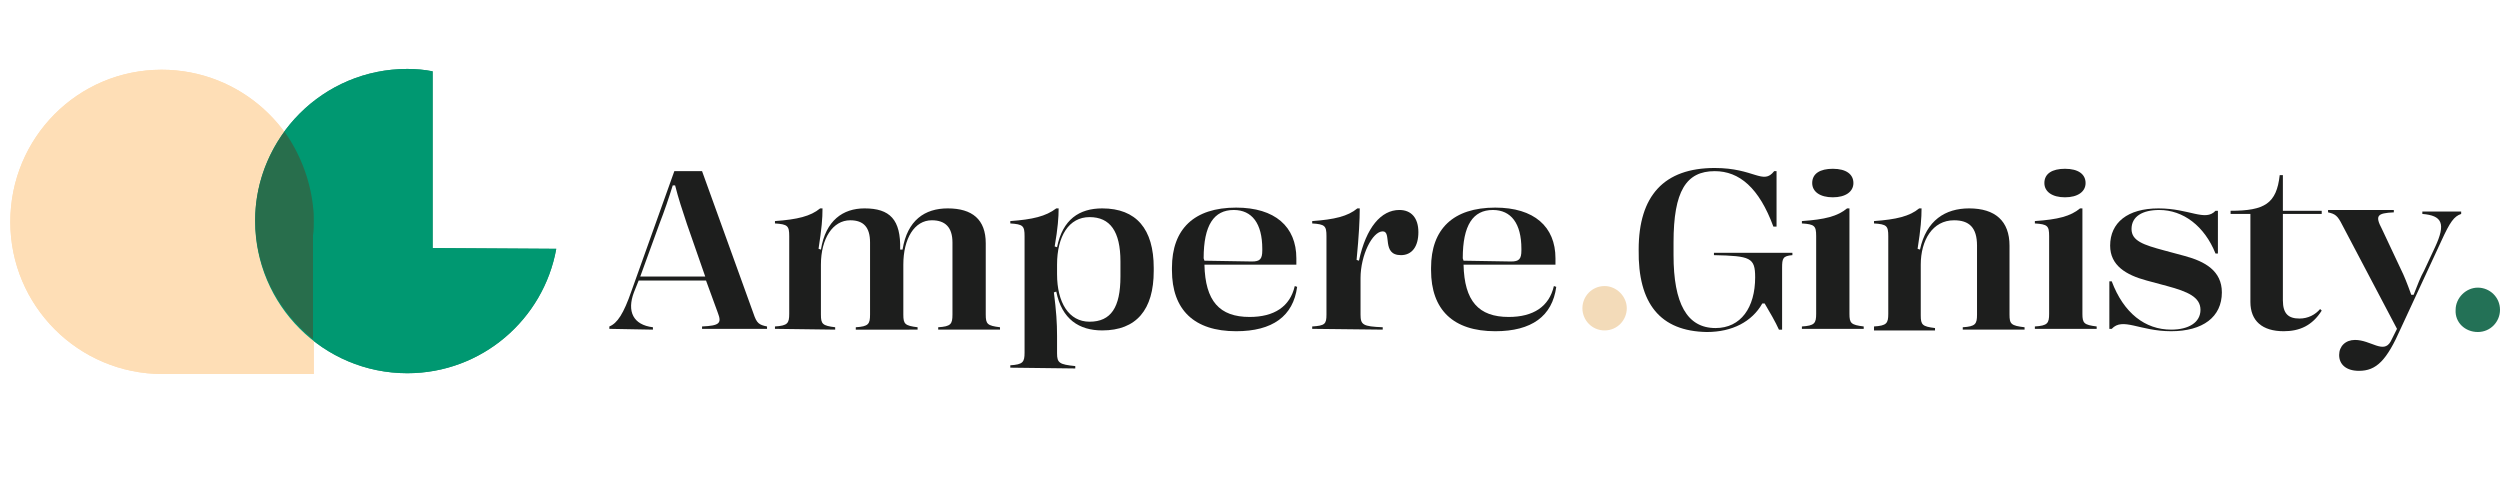
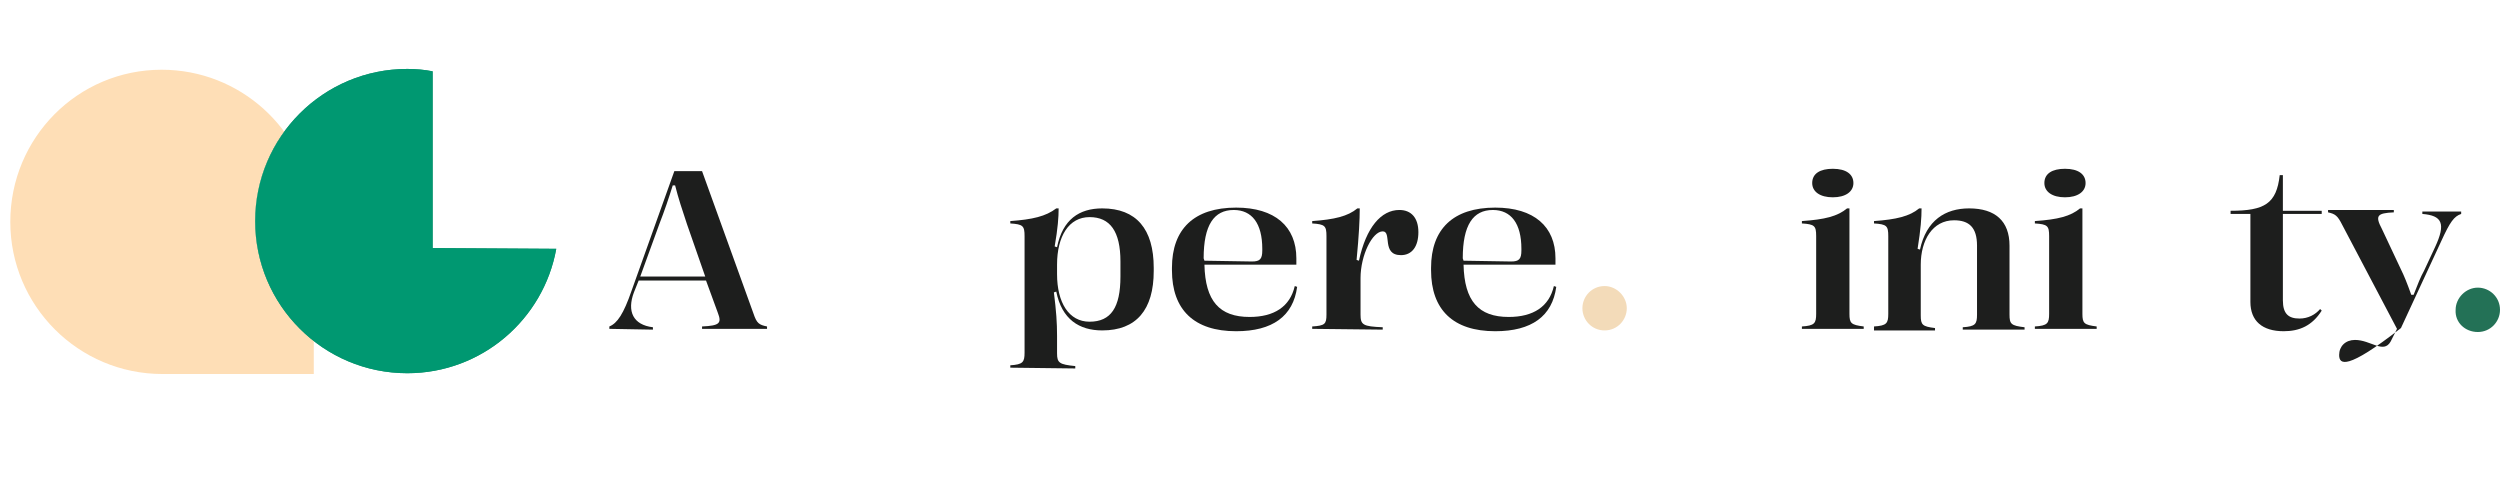
<svg xmlns="http://www.w3.org/2000/svg" id="Calque_1" x="0px" y="0px" viewBox="0 0 315.5 60.9" style="enable-background:new 0 0 315.5 60.9;" xml:space="preserve">
  <style type="text/css">	.st0{fill:#1D1E1D;}	.st1{fill:#F3DBB9;}	.st2{fill:#237156;}	.st3{fill:#FEDEB6;}	.st4{fill:#2E9374;}	.st5{fill:#009871;}	.st6{fill:#286E4C;}</style>
  <g>
    <g>
      <path class="st0" d="M76.9,41.5v-0.3c1-0.4,1.8-1.6,2.8-4.5l5.4-15.1h3.5l6.5,18c0.4,1.2,0.7,1.4,1.7,1.6v0.3h-8.2v-0.3   c2.2-0.1,2.5-0.4,2-1.7l-1.5-4.1h-8.5L80,36.9c-0.9,2.4-0.1,4.1,2.4,4.4v0.3L76.9,41.5L76.9,41.5z M80.8,34.9H89l-2.3-6.6   c-0.6-1.8-1.1-3.3-1.5-4.9h-0.3c-0.5,1.6-1,3.1-1.7,4.9L80.8,34.9L80.8,34.9z" />
-       <path class="st0" d="M97.8,41.5v-0.3c1.6-0.1,1.8-0.4,1.8-1.6v-9.8c0-1.3-0.2-1.5-1.8-1.6v-0.3c2.8-0.2,4.5-0.6,5.7-1.6h0.3   c0,1.3-0.1,2.5-0.5,5.1l0.3,0.1c0.6-3.7,2.8-5.2,5.5-5.2c3.2,0,4.6,1.4,4.5,5.2h0.3c0.6-3.7,2.8-5.2,5.7-5.2   c3.1,0,4.8,1.4,4.8,4.4v9c0,1.2,0.2,1.4,1.8,1.6v0.3h-7.8v-0.3c1.6-0.1,1.8-0.4,1.8-1.6v-9.1c0-1.9-0.9-2.8-2.6-2.8   c-2.2,0-3.6,2.3-3.6,5.6v6.3c0,1.2,0.2,1.4,1.8,1.6v0.3H108v-0.3c1.6-0.1,1.8-0.4,1.8-1.6v-9.1c0-1.9-0.8-2.8-2.5-2.8   c-2.2,0-3.7,2.3-3.7,5.6v6.3c0,1.2,0.2,1.4,1.8,1.6v0.3L97.8,41.5L97.8,41.5z" />
      <path class="st0" d="M127.5,46.4v-0.3c1.6-0.1,1.8-0.4,1.8-1.6V29.8c0-1.3-0.2-1.5-1.8-1.6v-0.3c2.8-0.2,4.5-0.6,5.8-1.6h0.3   c0,1.1-0.1,2.5-0.5,4.8l0.3,0.1c0.7-3.5,2.8-4.9,5.7-4.9c4.3,0,6.5,2.6,6.5,7.5v0.4c0,4.9-2.2,7.5-6.5,7.5c-2.9,0-5.1-1.4-5.8-4.9   l-0.3,0.1c0.3,2.4,0.4,3.8,0.4,5.5v2.2c0,1.2,0.3,1.4,2.3,1.6v0.3L127.5,46.4L127.5,46.4z M141.4,34.9V33c0-3.8-1.3-5.6-3.9-5.6   c-2.6,0-4.1,2.4-4.1,6v1.2c0,3.6,1.5,6,4.1,6C140.2,40.6,141.4,38.8,141.4,34.9L141.4,34.9z" />
      <path class="st0" d="M163.7,36.2c-0.5,3.7-3.1,5.6-7.7,5.6c-5.3,0-8.1-2.7-8.1-7.7v-0.3c0-4.9,2.8-7.6,8.1-7.6   c4.9,0,7.6,2.4,7.6,6.4c0,0.3,0,0.5,0,0.8H152c0.1,4.6,1.9,6.6,5.7,6.6c3.1,0,5.1-1.3,5.7-3.9L163.7,36.2z M152,32.9L152,32.9   l6,0.1c1,0,1.3-0.3,1.3-1.4v-0.2c0-3.2-1.3-4.9-3.6-4.9c-2.5,0-3.8,1.9-3.8,6.1L152,32.9L152,32.9z" />
      <path class="st0" d="M165.6,41.5v-0.3c1.6-0.1,1.8-0.3,1.8-1.5v-9.9c0-1.3-0.2-1.5-1.8-1.6v-0.3c2.8-0.2,4.5-0.6,5.7-1.6h0.3   c0,1.4-0.1,3.4-0.4,6.5l0.3,0.1c0.9-4.2,2.8-6.4,5.1-6.4c1.5,0,2.4,1,2.4,2.8s-0.8,2.9-2.2,2.9c-2.5,0-1.1-3-2.3-3   c-1.3,0-2.8,3-2.8,5.9v4.6c0,1.3,0.3,1.5,2.8,1.6v0.3L165.6,41.5L165.6,41.5z" />
      <path class="st0" d="M196.4,36.2c-0.5,3.7-3.1,5.6-7.7,5.6c-5.3,0-8.1-2.7-8.1-7.7v-0.3c0-4.9,2.8-7.6,8.1-7.6   c4.9,0,7.6,2.4,7.6,6.4c0,0.3,0,0.5,0,0.8h-11.6c0.1,4.6,1.9,6.6,5.7,6.6c3.1,0,5.1-1.3,5.7-3.9L196.4,36.2z M184.7,32.9   L184.7,32.9l6,0.1c1,0,1.3-0.3,1.3-1.4v-0.2c0-3.2-1.3-4.9-3.6-4.9c-2.5,0-3.8,1.9-3.8,6.1L184.7,32.9L184.7,32.9z" />
-       <path class="st0" d="M206.8,31.5L206.8,31.5c0-6.8,3.2-10.3,9.6-10.3c5,0,6.1,2.2,7.5,0.4h0.3v7h-0.4c-1.8-4.9-4.3-7-7.4-7   c-3.6,0-5.2,2.5-5.2,9v1.6c0,6.1,1.7,9.2,5.3,9.2c3.2,0,5-2.6,5-6.4c0-2.5-0.6-2.7-5.2-2.8v-0.3h9.9v0.3c-1.2,0.1-1.3,0.4-1.3,1.6   v7.8h-0.4c-0.4-0.9-1.2-2.3-1.8-3.3h-0.3c-1.3,2.3-3.8,3.6-7,3.6C209.5,41.8,206.7,38.3,206.8,31.5L206.8,31.5z" />
      <path class="st0" d="M227.4,41.5v-0.3c1.6-0.1,1.8-0.4,1.8-1.6v-9.8c0-1.3-0.2-1.5-1.8-1.6v-0.3c2.9-0.2,4.5-0.6,5.7-1.6h0.3v13.3   c0,1.2,0.2,1.4,1.8,1.6v0.3H227.4L227.4,41.5z M228.7,23.1c0-1.2,1-1.8,2.6-1.8c1.7,0,2.6,0.7,2.6,1.8s-1,1.8-2.6,1.8   S228.7,24.2,228.7,23.1z" />
      <path class="st0" d="M236.5,41.5v-0.3c1.6-0.1,1.8-0.4,1.8-1.6v-9.8c0-1.3-0.2-1.5-1.8-1.6v-0.3c2.8-0.2,4.5-0.6,5.7-1.6h0.3   c0,1.2-0.1,2.6-0.5,5.1l0.3,0.1c0.8-3.7,3.2-5.2,6.2-5.2c3.3,0,5.1,1.6,5.1,4.7v8.7c0,1.2,0.2,1.4,1.9,1.6v0.3h-7.8v-0.3   c1.6-0.1,1.8-0.4,1.8-1.6V31c0-2.3-1-3.2-2.9-3.2c-2.7,0-4.2,2.5-4.2,5.6v6.4c0,1.2,0.2,1.4,1.8,1.6v0.3h-7.7L236.5,41.5   L236.5,41.5z" />
      <path class="st0" d="M256.8,41.5v-0.3c1.6-0.1,1.8-0.4,1.8-1.6v-9.8c0-1.3-0.2-1.5-1.8-1.6v-0.3c2.9-0.2,4.5-0.6,5.7-1.6h0.3v13.3   c0,1.2,0.2,1.4,1.8,1.6v0.3H256.8L256.8,41.5z M258,23.1c0-1.2,1-1.8,2.6-1.8c1.7,0,2.6,0.7,2.6,1.8s-1,1.8-2.6,1.8   S258,24.2,258,23.1z" />
-       <path class="st0" d="M266.5,41.5h-0.3v-6h0.3c1.5,4,4.2,6.1,7.5,6.1c2.2,0,3.7-0.9,3.7-2.5s-1.6-2.3-4.2-3l-2.6-0.7   c-2.6-0.7-4.6-1.9-4.6-4.4c0-2.9,2.2-4.7,6.1-4.7s5.9,1.7,7.2,0.3h0.3V32h-0.3c-1.4-3.5-4.1-5.5-7.1-5.5c-2.1,0-3.5,0.8-3.5,2.4   c0,1.5,1.5,2,4.1,2.7l2.6,0.7c2.6,0.7,4.7,1.9,4.7,4.6c0,3.1-2.4,4.9-6.4,4.9C270,41.8,267.9,40,266.5,41.5L266.5,41.5z" />
      <path class="st0" d="M284,38.1V27h-2.5v-0.4c4.3,0,5.8-0.9,6.2-4.5h0.4v4.5h4.9V27h-4.9v10.9c0,1.7,0.7,2.3,2.1,2.3   c1.1,0,2-0.5,2.6-1.2l0.2,0.2c-1.2,1.9-2.8,2.6-4.8,2.6C285.5,41.8,284,40.5,284,38.1L284,38.1z" />
-       <path class="st0" d="M295.2,44.8c0-1.1,0.8-1.9,2-1.9c2,0,3.6,1.8,4.5,0.2l0.8-1.6l-6.9-13.1c-0.6-1.2-0.9-1.4-1.8-1.6v-0.3h8.3   v0.3c-2.1,0.1-2.4,0.4-1.5,2.1L303,34c0.4,0.8,0.8,1.8,1.3,3.2h0.3c0.5-1.3,0.9-2.3,1.3-3l1.4-3c1.4-3,0.9-4-1.6-4.2v-0.3h4.9V27   c-0.9,0.3-1.4,1-2.5,3.4l-5.1,11c-1.8,4.1-3.1,5.4-5.3,5.4C296.1,46.8,295.2,46,295.2,44.8L295.2,44.8z" />
+       <path class="st0" d="M295.2,44.8c0-1.1,0.8-1.9,2-1.9c2,0,3.6,1.8,4.5,0.2l0.8-1.6l-6.9-13.1c-0.6-1.2-0.9-1.4-1.8-1.6v-0.3h8.3   v0.3c-2.1,0.1-2.4,0.4-1.5,2.1L303,34c0.4,0.8,0.8,1.8,1.3,3.2h0.3c0.5-1.3,0.9-2.3,1.3-3l1.4-3c1.4-3,0.9-4-1.6-4.2v-0.3h4.9V27   c-0.9,0.3-1.4,1-2.5,3.4l-5.1,11C296.1,46.8,295.2,46,295.2,44.8L295.2,44.8z" />
      <path class="st1" d="M202.5,41.7c1.6,0,2.8-1.3,2.8-2.8s-1.3-2.8-2.8-2.8c-1.6,0-2.8,1.3-2.8,2.8S200.9,41.7,202.5,41.7z" />
      <path class="st2" d="M312.7,41.9c1.6,0,2.8-1.3,2.8-2.8c0-1.6-1.3-2.8-2.8-2.8s-2.8,1.3-2.8,2.8C309.8,40.7,311.1,41.9,312.7,41.9   z" />
      <path class="st3" d="M39.6,28c0-0.6,0-1.2-0.1-1.8V26l0,0c-1-9.7-9.2-17.2-19.1-17.2C9.8,8.8,1.3,17.4,1.3,28s8.6,19.2,19.2,19.2   c0.1,0,0.3,0,0.4,0l0,0h18.7V29.7C39.6,29.1,39.6,28.6,39.6,28L39.6,28z" />
      <path class="st4" d="M54.6,31.3V9c-1-0.2-2.1-0.3-3.2-0.3c-10.6,0-19.2,8.6-19.2,19.2s8.6,19.2,19.2,19.2   c9.4,0,17.2-6.8,18.8-15.7L54.6,31.3L54.6,31.3z" />
      <g>
        <path class="st1" d="M39.5,26L39.5,26c-0.4-3.5-1.7-6.7-3.6-9.4c-2.3,3.2-3.7,7-3.7,11.2c0,6.1,2.9,11.5,7.3,15V29.7    c0.1-0.6,0.1-1.2,0.1-1.8c0-0.6,0-1.2-0.1-1.8V26L39.5,26z" />
      </g>
-       <path class="st3" d="M39.6,28c0-0.6,0-1.2-0.1-1.8V26l0,0c-1-9.7-9.2-17.2-19.1-17.2C9.8,8.8,1.3,17.4,1.3,28s8.6,19.2,19.2,19.2   c0.1,0,0.3,0,0.4,0l0,0h18.7V29.7C39.6,29.1,39.6,28.6,39.6,28L39.6,28z" />
      <path class="st5" d="M54.6,31.3V9c-1-0.2-2.1-0.3-3.2-0.3c-10.6,0-19.2,8.6-19.2,19.2s8.6,19.2,19.2,19.2   c9.4,0,17.2-6.8,18.8-15.7L54.6,31.3L54.6,31.3z" />
      <g>
-         <path class="st6" d="M39.5,26L39.5,26c-0.4-3.5-1.7-6.7-3.6-9.4c-2.3,3.2-3.7,7-3.7,11.2c0,6.1,2.9,11.5,7.3,15V29.7    c0.1-0.6,0.1-1.2,0.1-1.8c0-0.6,0-1.2-0.1-1.8V26L39.5,26z" />
-       </g>
+         </g>
    </g>
  </g>
</svg>